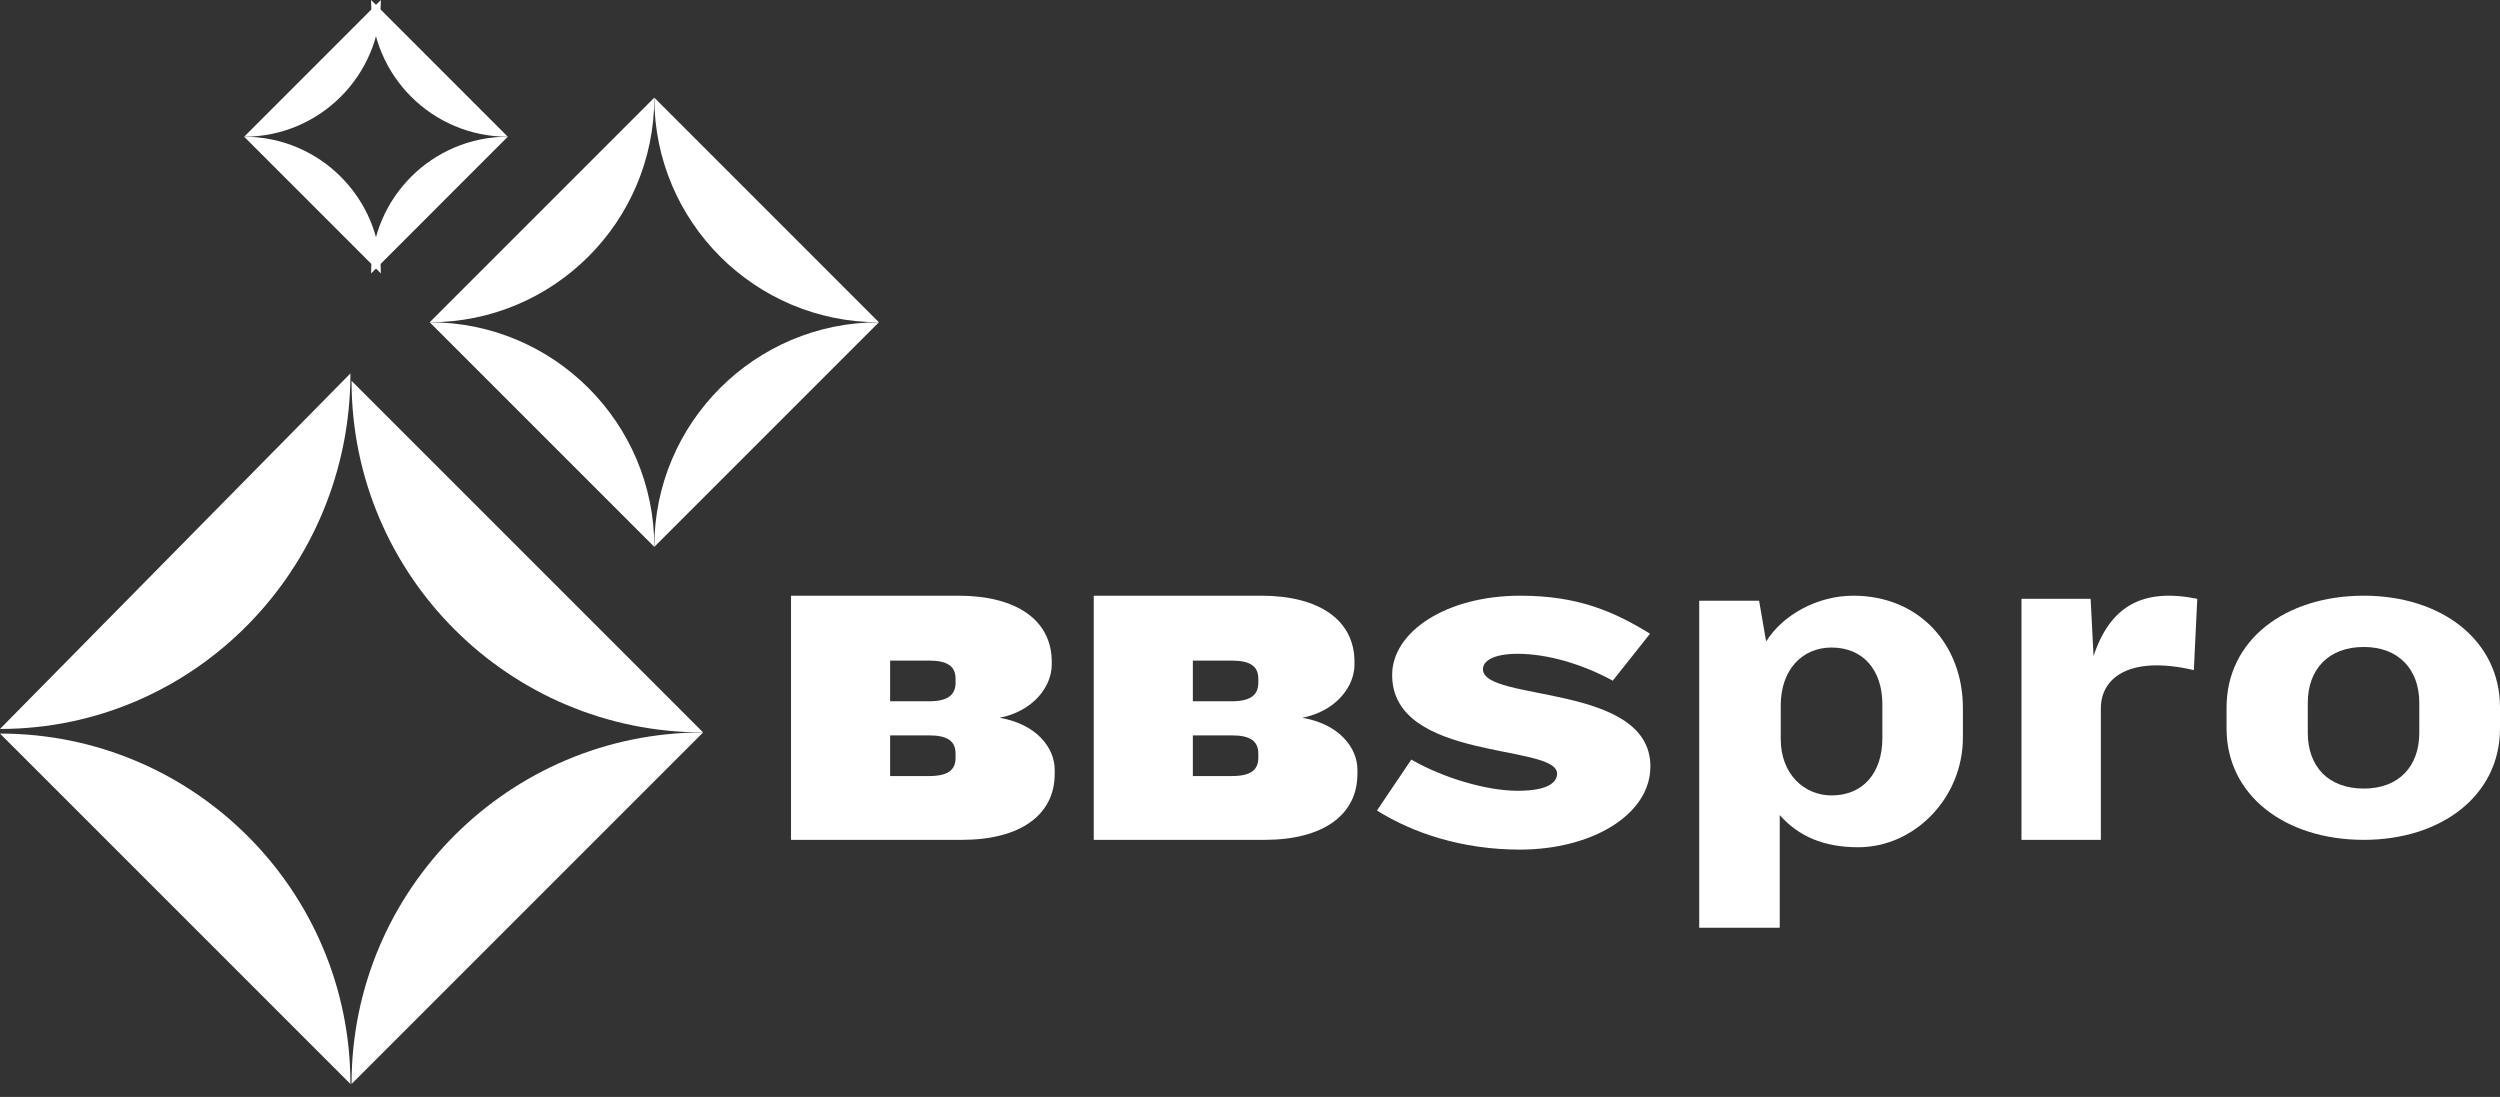
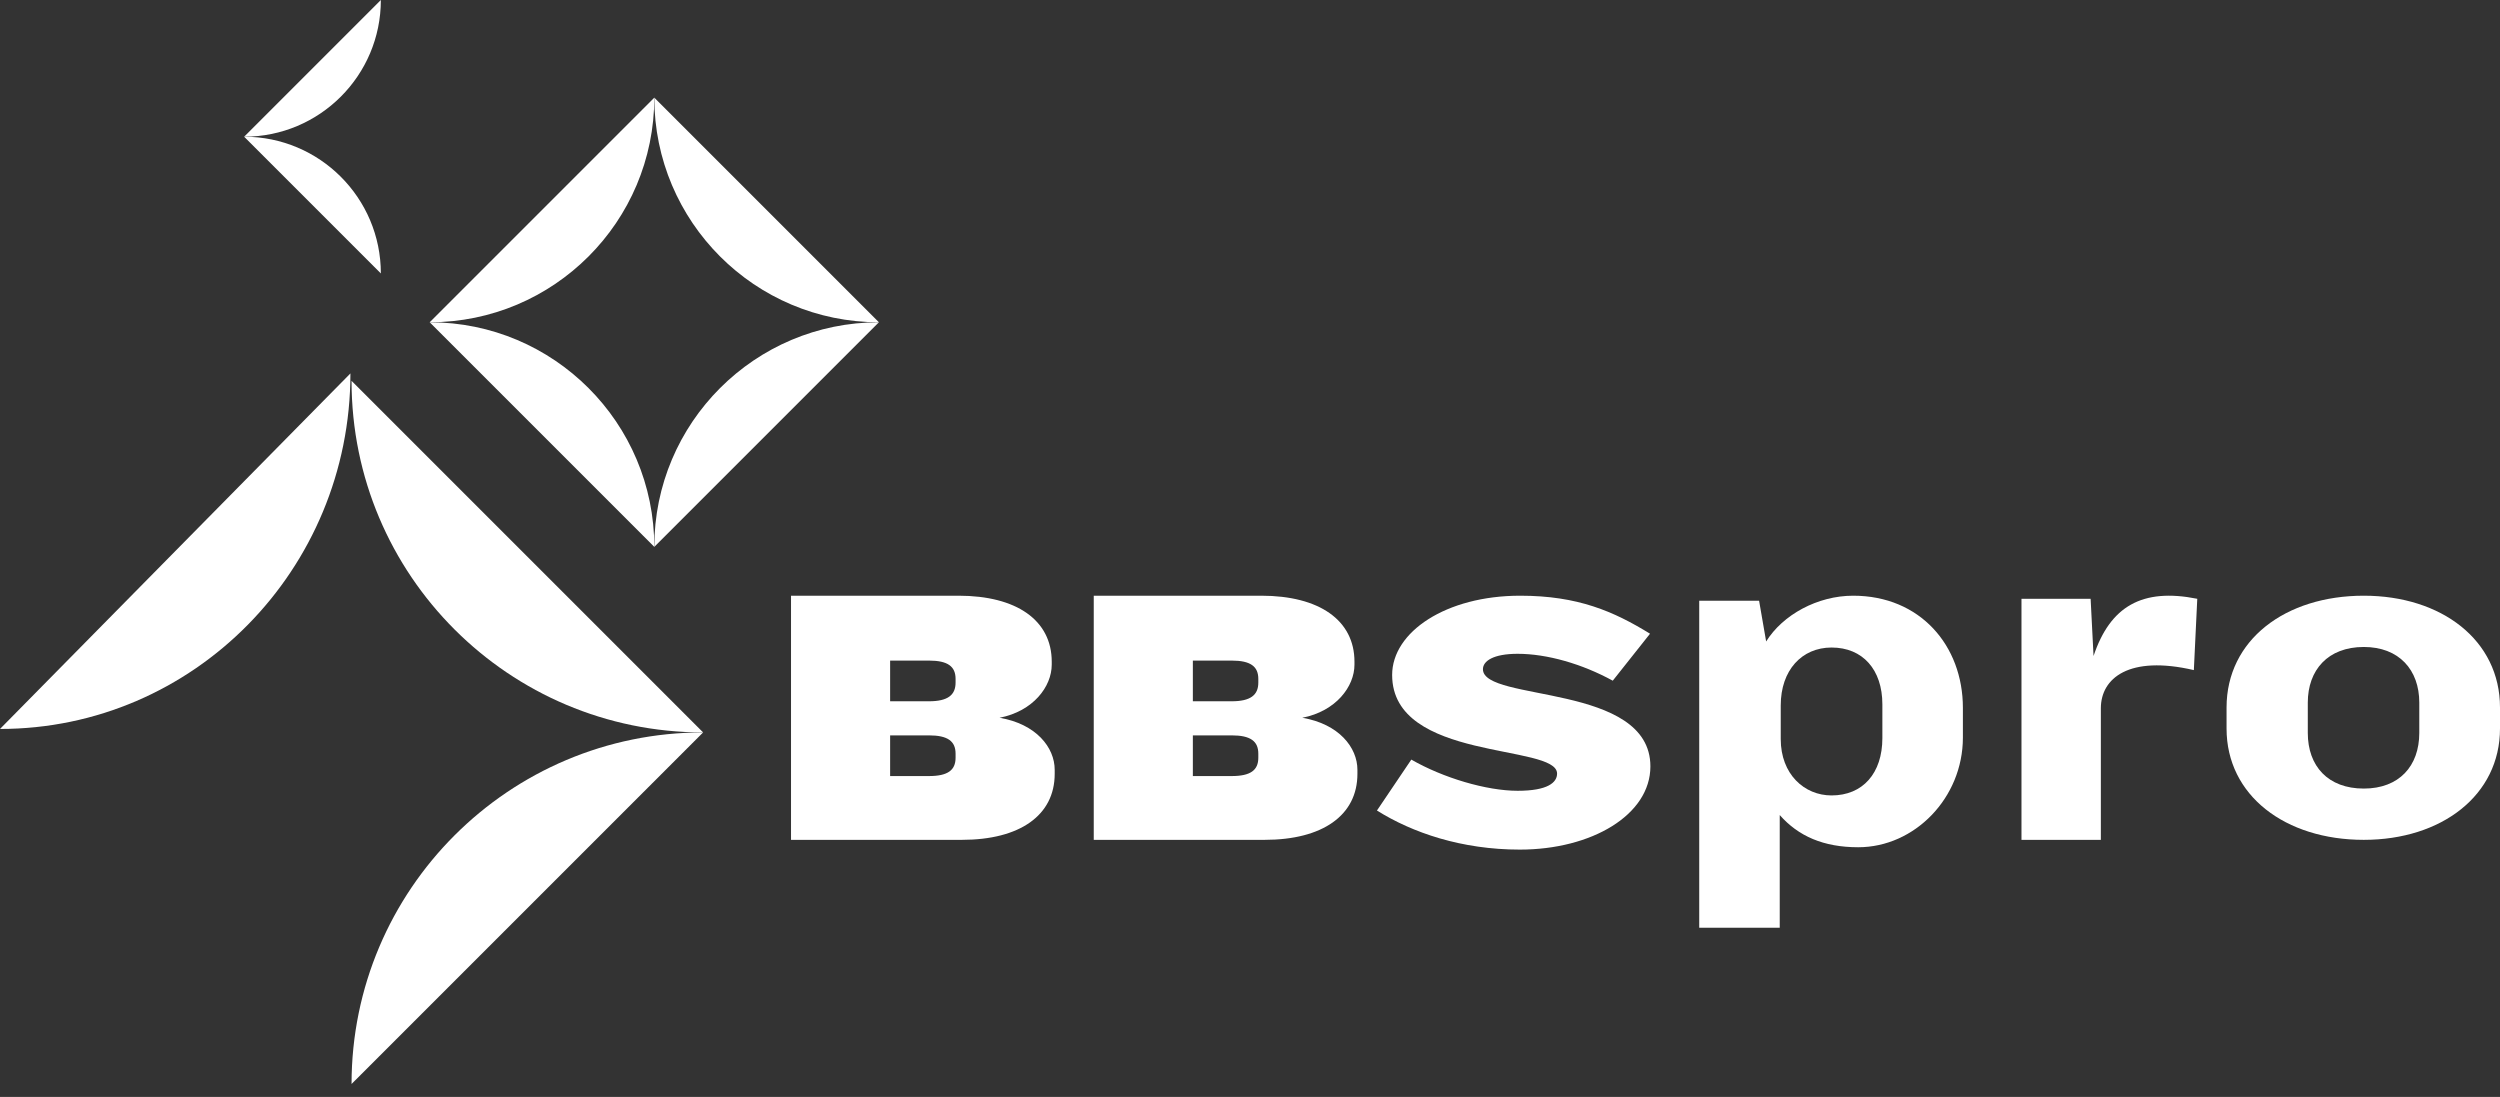
<svg xmlns="http://www.w3.org/2000/svg" width="196px" height="86px" viewBox="0 0 196 86" version="1.1">
  <rect x="0" y="0" width="196" height="86" fill="#333333" stroke="none" />
  <title>Group 39</title>
  <g id="Design" stroke="none" stroke-width="1" fill="none" fill-rule="evenodd">
    <g id="Homepage-UI" transform="translate(-210, -6408)" fill="#FFFFFF">
      <g id="Group-7" transform="translate(0, 6070)">
        <g id="Group-39" transform="translate(210, 338)">
          <path d="M74.917,59.09 C74.917,58.113 74.308,57.653 72.83,57.653 L69.786,57.653 L69.786,60.843 L72.83,60.843 C74.308,60.843 74.917,60.383 74.917,59.406 L74.917,59.09 Z M74.917,53.227 C74.917,52.25 74.308,51.79 72.83,51.79 L69.786,51.79 L69.786,54.98 L72.83,54.98 C74.308,54.98 74.917,54.492 74.917,53.514 L74.917,53.227 Z M75.41,65.844 L62.016,65.844 L62.016,46.703 L75.149,46.703 C79.701,46.703 82.456,48.629 82.456,51.876 L82.456,52.106 C82.456,53.831 81.006,55.756 78.367,56.273 C81.238,56.762 82.688,58.601 82.688,60.354 L82.688,60.671 C82.688,63.918 79.962,65.844 75.41,65.844 L75.41,65.844 Z" id="Fill-1" />
          <path d="M98.652,59.09 C98.652,58.113 98.043,57.653 96.564,57.653 L93.52,57.653 L93.52,60.843 L96.564,60.843 C98.043,60.843 98.652,60.383 98.652,59.406 L98.652,59.09 Z M98.652,53.227 C98.652,52.25 98.043,51.79 96.564,51.79 L93.52,51.79 L93.52,54.98 L96.564,54.98 C98.043,54.98 98.652,54.492 98.652,53.514 L98.652,53.227 Z M99.145,65.844 L85.75,65.844 L85.75,46.703 L98.884,46.703 C103.436,46.703 106.19,48.629 106.19,51.876 L106.19,52.106 C106.19,53.831 104.74,55.756 102.102,56.273 C104.972,56.762 106.422,58.601 106.422,60.354 L106.422,60.671 C106.422,63.918 103.697,65.844 99.145,65.844 L99.145,65.844 Z" id="Fill-3" />
          <path d="M119.154,66.609 C114.588,66.609 110.732,65.288 107.953,63.545 L110.647,59.552 C113.142,60.987 116.545,61.998 118.984,61.998 C121.337,61.998 122.075,61.352 122.075,60.649 C122.075,58.287 109.144,59.721 109.144,52.917 C109.144,49.543 113.369,46.703 119.182,46.703 C123.719,46.703 126.527,47.94 129.362,49.683 L126.441,53.366 C124.031,52.045 121.281,51.258 118.984,51.258 C117.084,51.258 116.262,51.82 116.262,52.467 C116.262,55.053 129.391,53.535 129.391,60.087 C129.391,63.882 124.797,66.609 119.154,66.609" id="Fill-5" />
          <path d="M147.578,55.223 C147.578,52.501 146.04,50.766 143.594,50.766 C141.267,50.766 139.61,52.54 139.61,55.302 L139.61,57.944 C139.61,60.705 141.464,62.362 143.594,62.362 C146.04,62.362 147.578,60.626 147.578,57.865 L147.578,55.223 Z M145.685,66.424 C142.963,66.424 140.99,65.556 139.531,63.9 L139.531,72.734 L133.219,72.734 L133.219,47.098 L137.913,47.098 L138.466,50.292 C139.767,48.202 142.49,46.703 145.29,46.703 C150.537,46.703 153.891,50.608 153.891,55.498 L153.891,57.826 C153.891,62.559 150.103,66.424 145.685,66.424 L145.685,66.424 Z" id="Fill-7" />
          <path d="M164.707,55.528 L164.707,65.844 L158.484,65.844 L158.484,46.945 L163.905,46.945 L164.134,51.433 C165.432,47.535 167.952,46.078 172.266,46.945 L171.998,52.536 C166.921,51.354 164.707,53.166 164.707,55.528" id="Fill-9" />
          <path d="M189.672,55.087 C189.672,52.522 188.09,50.723 185.321,50.723 C182.513,50.723 180.931,52.522 180.931,55.087 L180.931,57.46 C180.931,60.063 182.513,61.824 185.321,61.824 C188.09,61.824 189.672,60.063 189.672,57.46 L189.672,55.087 Z M185.321,65.844 C179.151,65.844 174.562,62.36 174.562,57.116 L174.562,55.469 C174.562,50.187 179.151,46.703 185.321,46.703 C191.412,46.703 196,50.187 196,55.469 L196,57.116 C196,62.36 191.412,65.844 185.321,65.844 L185.321,65.844 Z" id="Fill-11" />
          <path d="M55.125,57.422 L27.562,29.859 C27.562,45.082 39.903,57.422 55.125,57.422" id="Fill-13" />
          <g id="Group-17" transform="translate(0, 29.094)">
            <path d="M27.473,0.182 L-0,28.056 C15.173,28.056 27.473,15.577 27.473,0.182" id="Fill-15" />
          </g>
          <path d="M27.562,84.984 L55.125,57.422 C39.903,57.422 27.562,69.762 27.562,84.984" id="Fill-18" />
          <g id="Group-22" transform="translate(0, 57.422)">
-             <path d="M-3.57954545e-05,0.09 L27.473,27.562 C27.473,12.39 15.173,0.09 -3.57954545e-05,0.09" id="Fill-20" />
-           </g>
+             </g>
          <path d="M68.906,25.266 L51.297,7.656 C51.297,17.381 59.181,25.266 68.906,25.266" id="Fill-23" />
          <path d="M51.297,7.656 L33.688,25.266 C43.413,25.266 51.297,17.381 51.297,7.656" id="Fill-25" />
          <path d="M51.297,42.875 L68.906,25.266 C59.181,25.266 51.297,33.15 51.297,42.875" id="Fill-27" />
          <path d="M33.688,25.266 L51.297,42.875 C51.297,33.15 43.413,25.266 33.688,25.266" id="Fill-29" />
-           <path d="M39.812,10.719 L29.094,0 C29.094,5.92 33.893,10.719 39.812,10.719" id="Fill-31" />
          <path d="M29.859,0 L19.141,10.719 C25.06,10.719 29.859,5.92 29.859,0" id="Fill-33" />
-           <path d="M29.094,21.438 L39.812,10.719 C33.893,10.719 29.094,15.518 29.094,21.438" id="Fill-35" />
          <path d="M19.141,10.719 L29.859,21.438 C29.859,15.518 25.06,10.719 19.141,10.719" id="Fill-37" />
        </g>
      </g>
    </g>
  </g>
</svg>